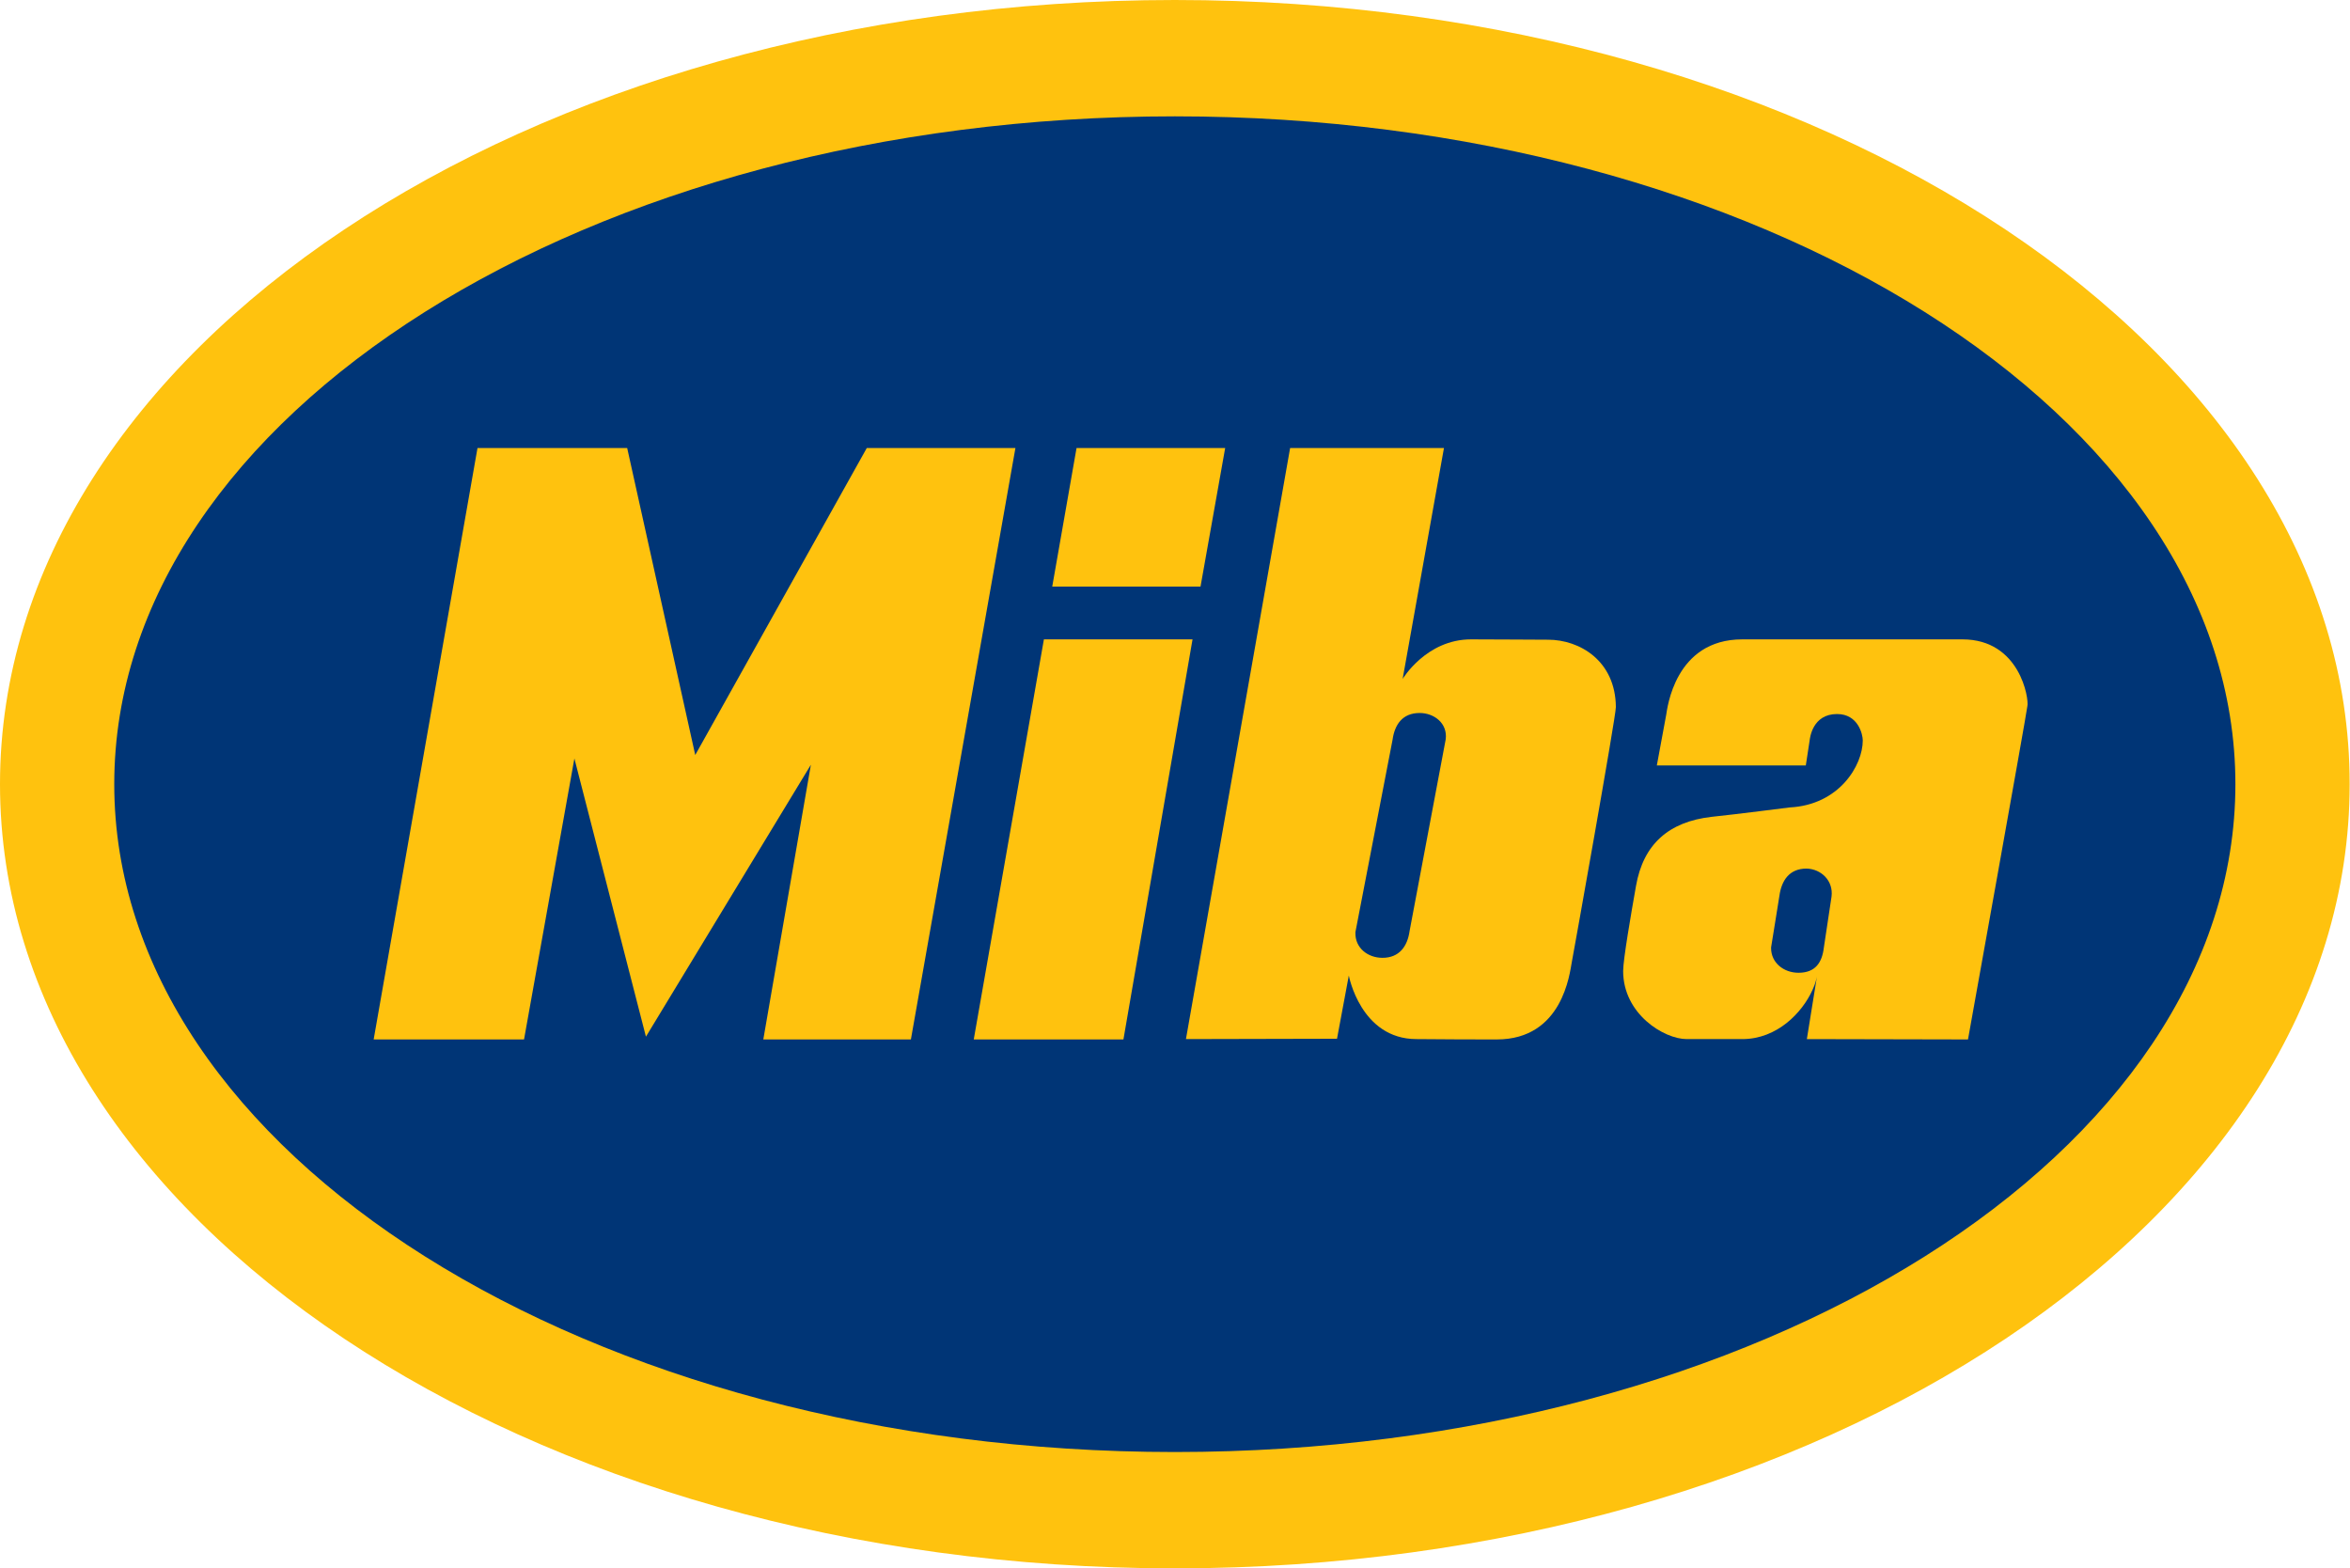
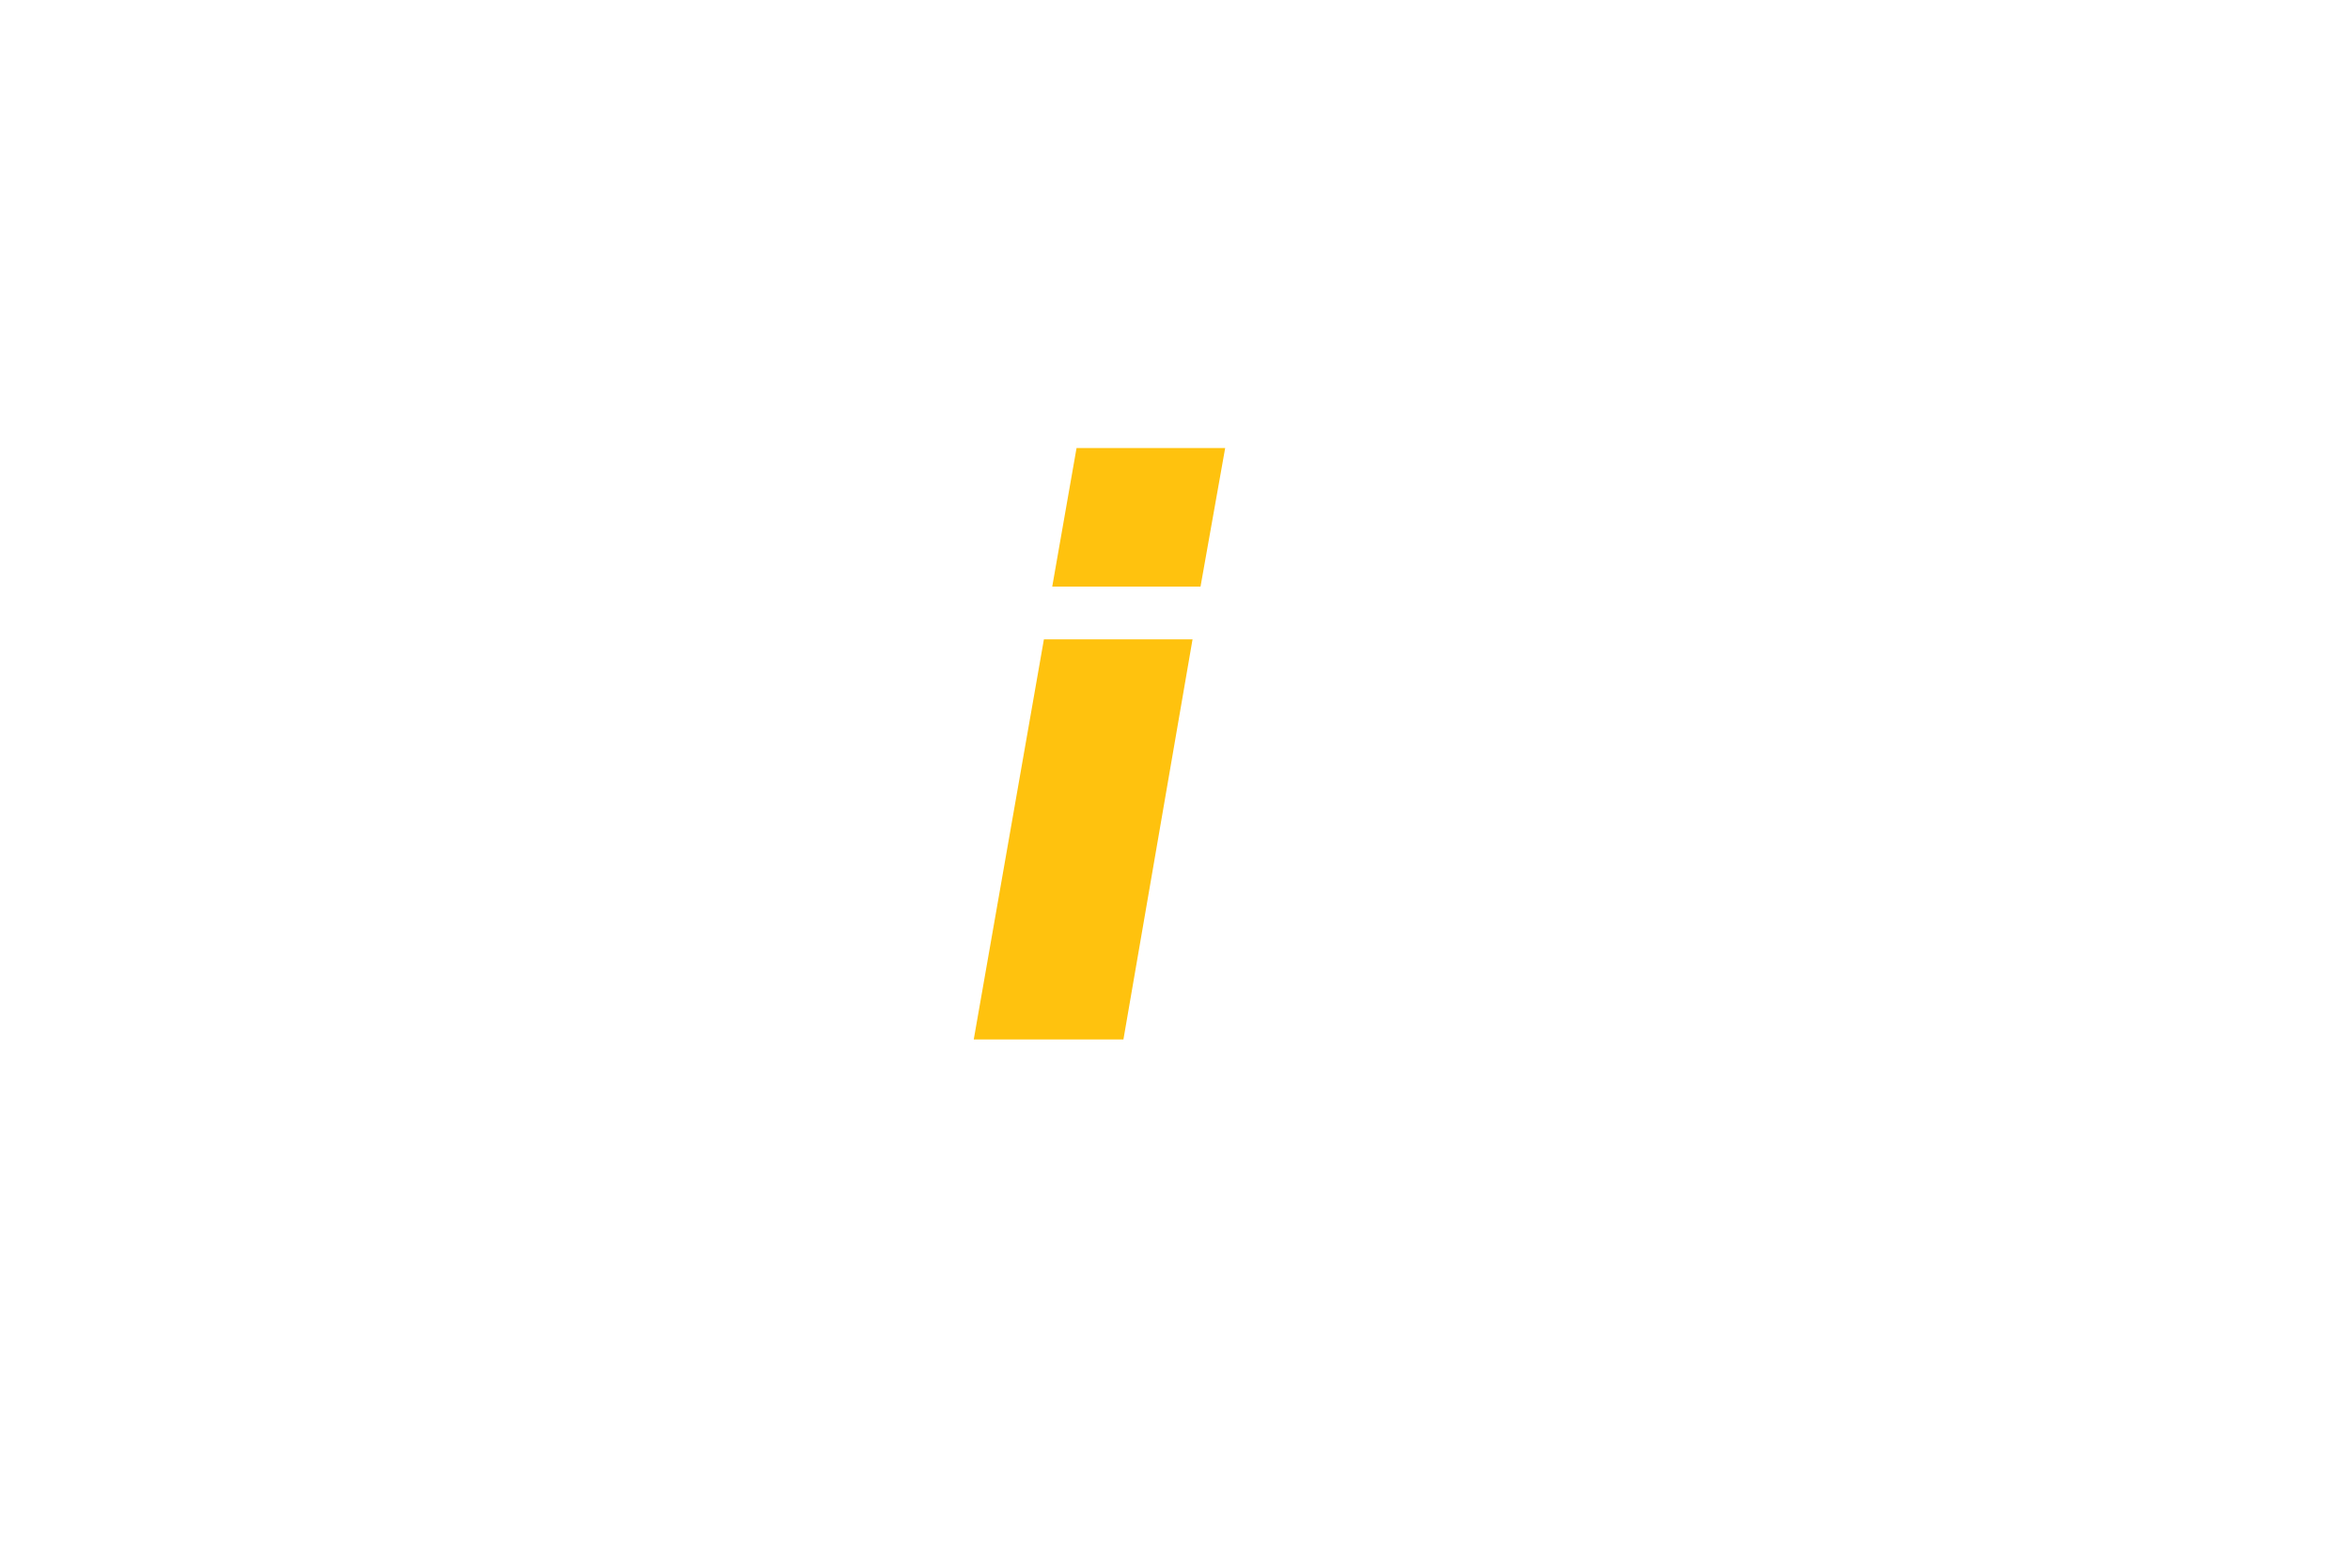
<svg xmlns="http://www.w3.org/2000/svg" version="1.1" id="Ebene_1" x="0px" y="0px" viewBox="0 0 676.7 451.6" style="enable-background:new 0 0 676.7 451.6;" xml:space="preserve">
  <style type="text/css">
	.st0{fill:#FFC20E;}
	.st1{fill:#003576;}
</style>
  <g>
-     <path class="st0" d="M338.3,451.6c186.9,0,338.3-101.1,338.3-225.8C676.7,101.1,525.2,0,338.3,0S0,101.1,0,225.8   C0,350.5,151.5,451.6,338.3,451.6" />
-     <path class="st1" d="M338.3,418.1c168.7,0,305.4-86.1,305.4-192.3c0-106.2-136.8-192.3-305.4-192.3   c-168.7,0-305.4,86.1-305.4,192.3C32.9,332,169.7,418.1,338.3,418.1" />
-   </g>
+     </g>
  <g>
-     <path id="a_1_" class="st0" d="M565.1,184.1h-63.4c-19.5,0-21.6,20.1-21.9,21.7c-0.3,1.6-2.7,14.6-2.7,14.6h42.9   c0,0,0.9-5.9,1.1-7.2c0.1-0.7,0.8-7.6,7.9-7.6c6.1,0,7.4,5.9,7.4,7.6c0,7.2-6.8,18.6-21.1,19.3c0,0-15.6,2-22.4,2.7   c-12.4,1.4-19.7,7.9-21.8,19.9c-1.4,7.9-3.7,21.2-3.7,24.5c0,12.4,11.8,19.6,18.3,19.6h16c10.1,0,17.3-7.7,20.2-14.1   c0.9-1.9,1.2-3.4,1.3-3.9l-2.9,18l46.4,0.1c0,0,16.9-93.9,17.1-96C584.3,201.3,581.7,184.1,565.1,184.1 M527.4,258.2   c0,0.1-2.2,14.5-2.2,14.6c-0.5,4.3-2.4,7.3-7.3,7.3c-4.3,0-7.9-2.9-7.9-7.1c0-0.1,0-0.1,0-0.2c0-0.1,2.4-14.7,2.4-14.9   c0.6-4.3,2.8-7.8,7.8-7.8C524.4,250.2,528,253.6,527.4,258.2" />
-     <path id="b" class="st0" d="M445.8,184.2c-9,0-9.3-0.1-22.2-0.1s-19.7,11.4-19.7,11.4l11.9-66.5h-44.3l-30,170.2l43.5-0.1l3.4-18.2   c0,0,3.4,18.3,19.5,18.3c8.1,0,4.1,0.1,23.1,0.1s21-19.1,21.6-22.2c0.6-3.1,12.7-70.7,12.7-73.5   C465.2,190.2,454.8,184.2,445.8,184.2 M416.3,212.9c0,0.1-10.4,55.1-10.4,55.2c-0.6,4.3-2.9,7.7-7.8,7.7c-4.3,0-7.9-2.9-7.8-7.2   v-0.2c0-0.1,10.7-55.3,10.7-55.4c0.6-4.3,2.8-7.7,7.8-7.7C413,205.3,416.9,208.3,416.3,212.9" />
    <g id="i_3_">
      <polygon class="st0" points="280.4,299.3 300.6,184.1 343.4,184.1 323.5,299.3   " />
      <polygon class="st0" points="303,168.9 345.7,168.9 352.8,129 310,129   " />
    </g>
-     <polygon id="M_1_" class="st0" points="107.6,299.3 137.5,129 180.6,129 200.2,217.4 249.6,129 292.4,129 262.3,299.3 219.8,299.3    233.5,220.2 186,298.5 165.4,218.4 150.9,299.3  " />
  </g>
</svg>